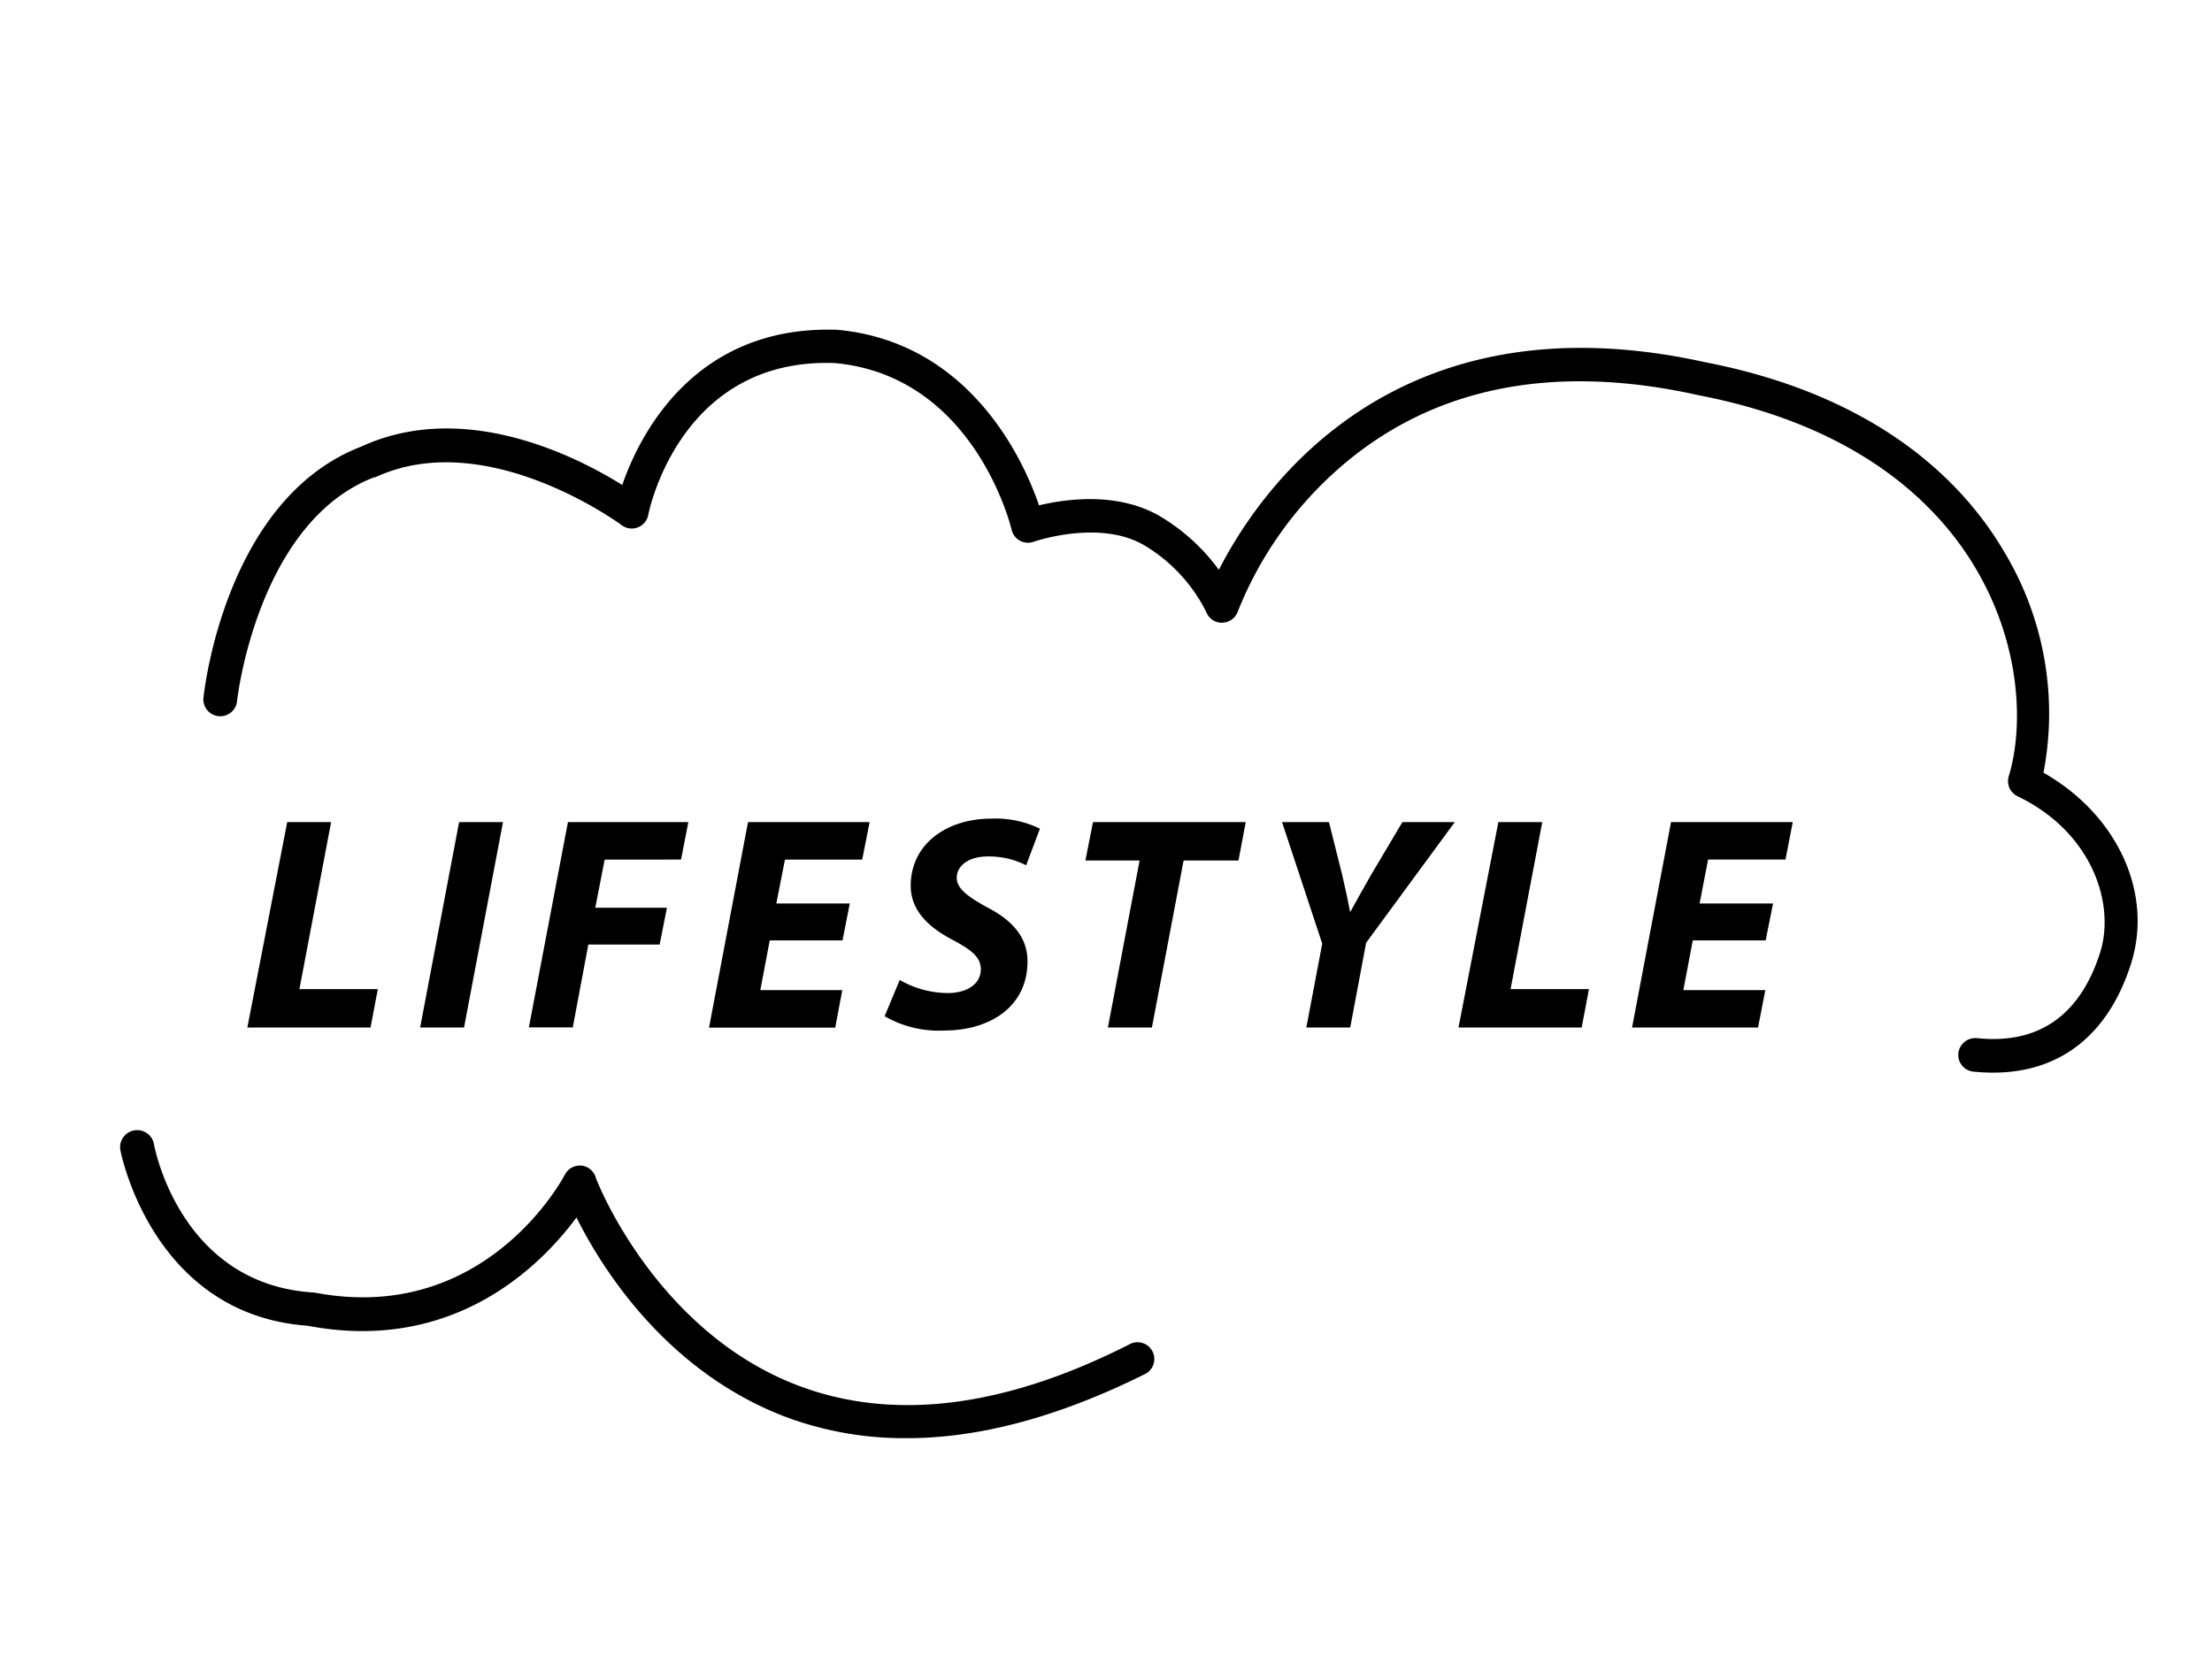
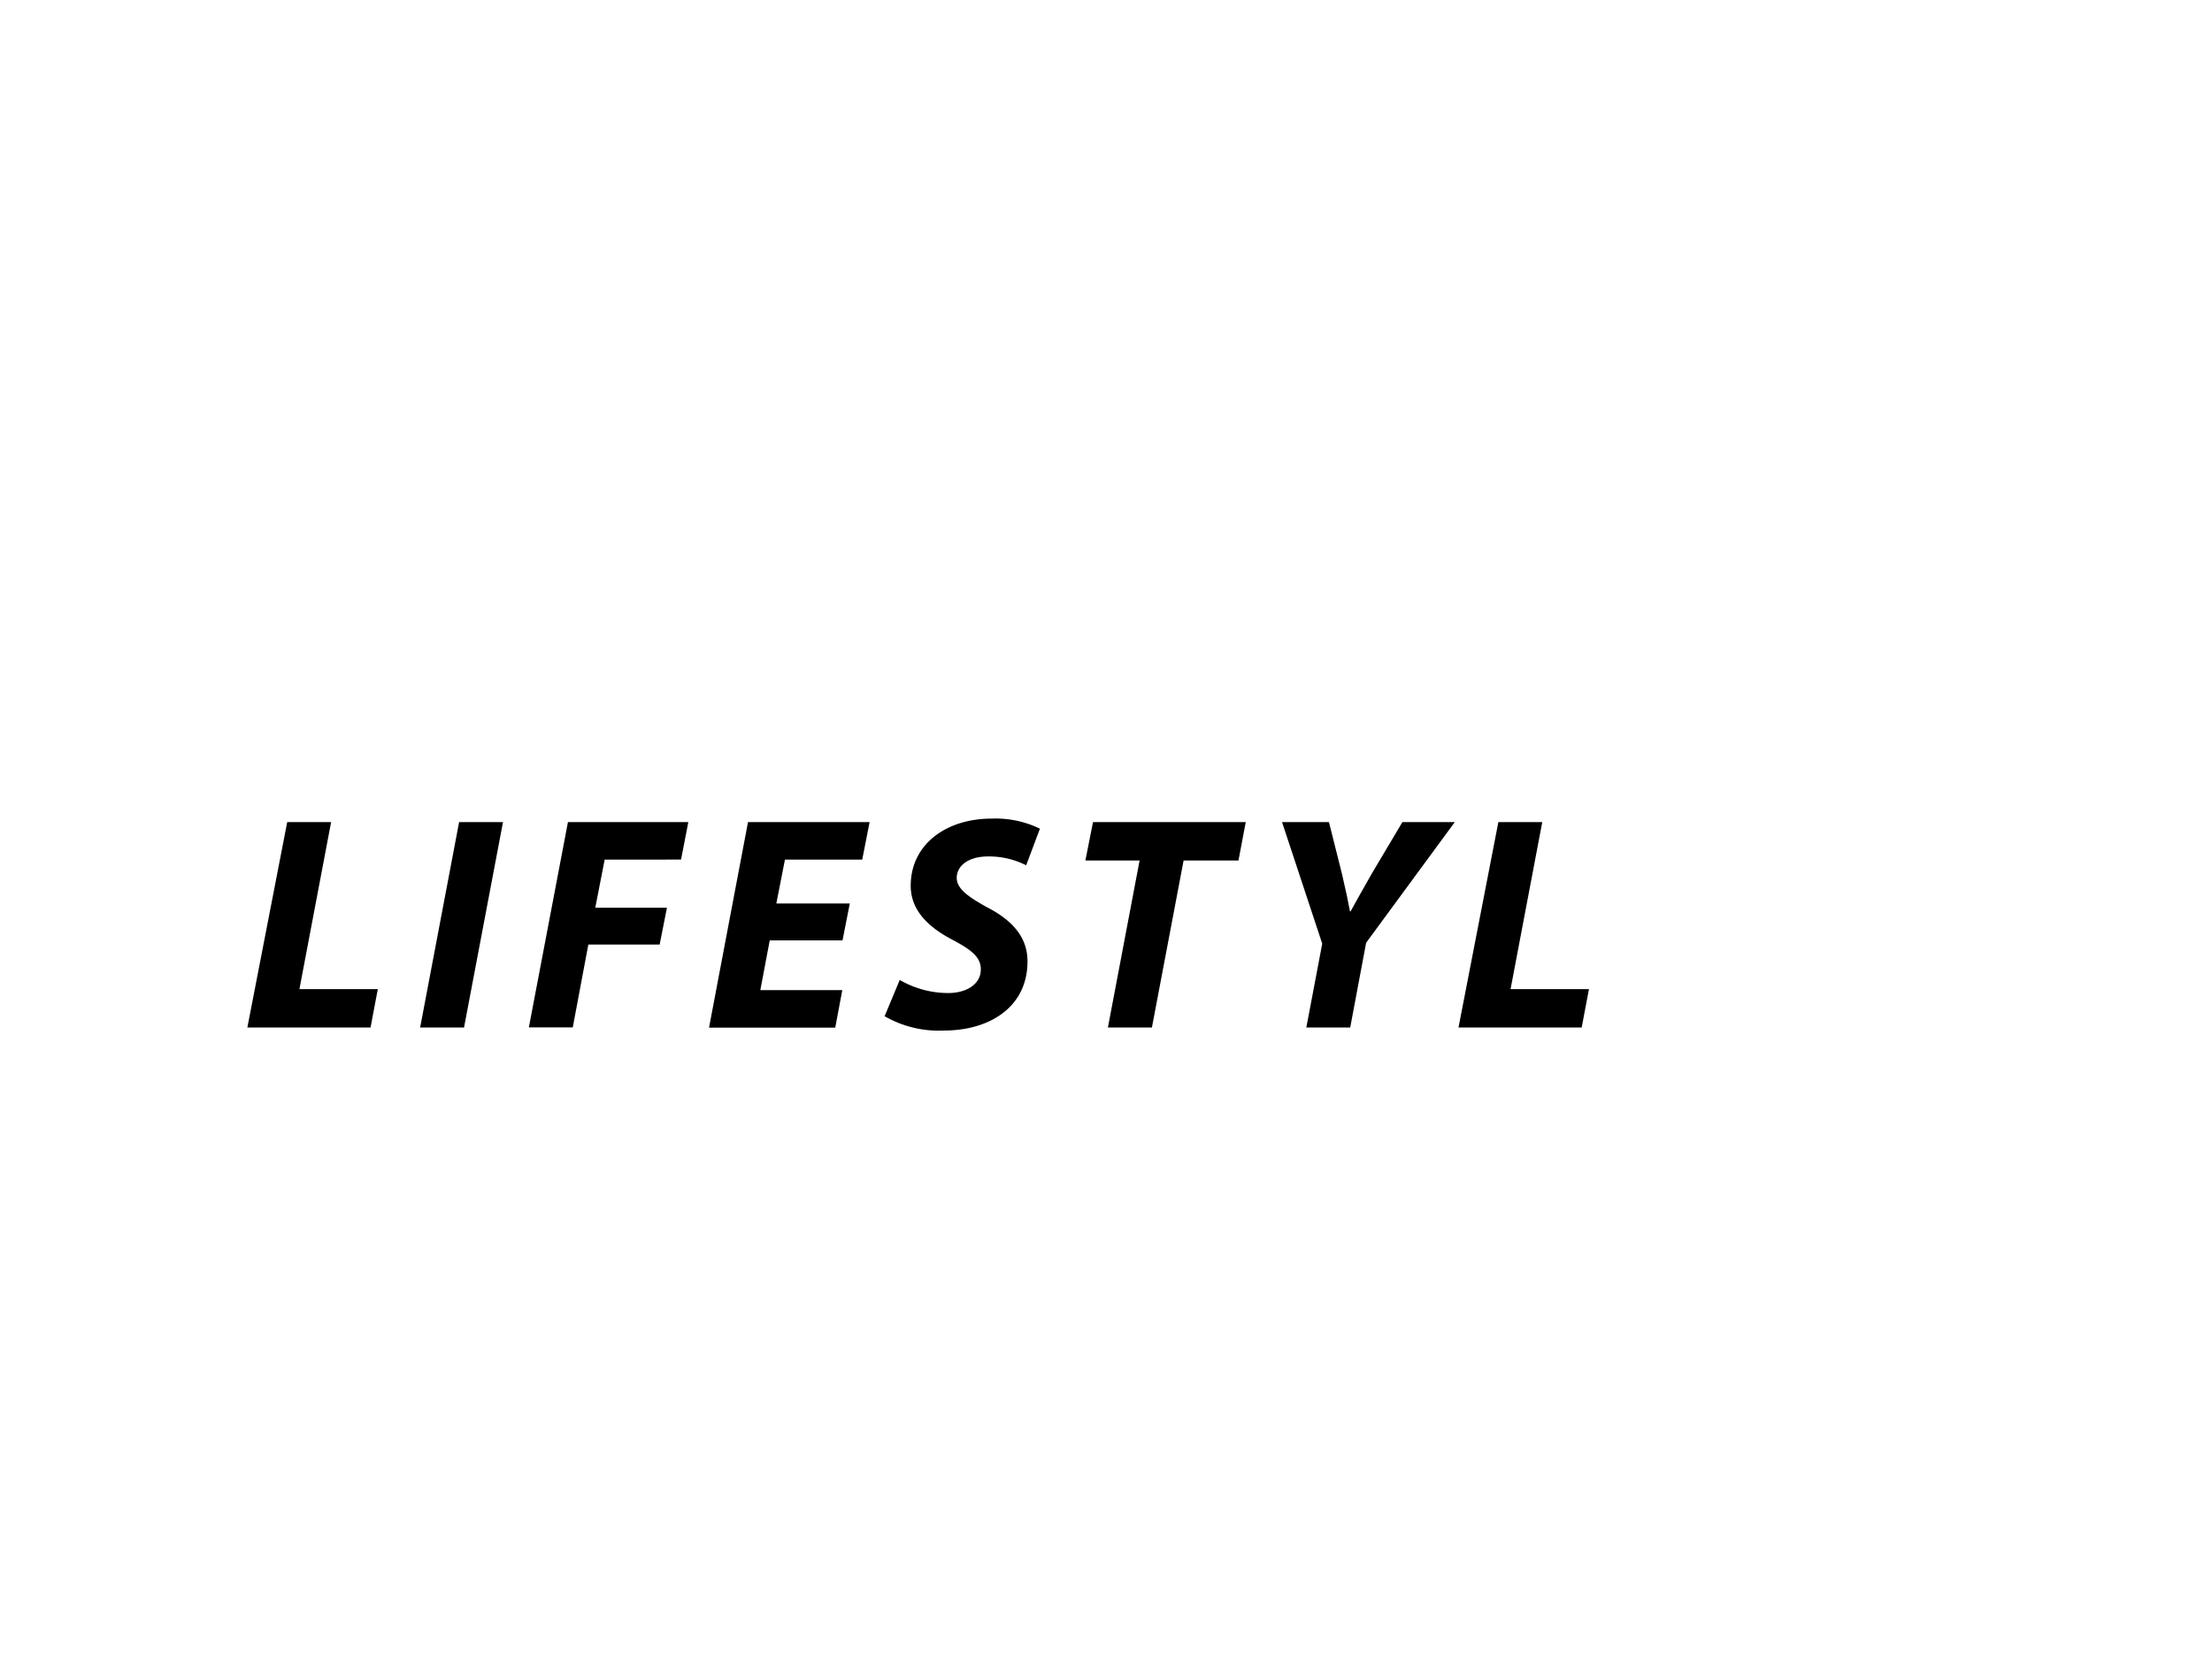
<svg xmlns="http://www.w3.org/2000/svg" id="Camada_1" data-name="Camada 1" viewBox="0 0 197.54 150">
  <title>ícones</title>
-   <path d="M178,95.81a16.93,16.93,0,0,1-1.77-.09,1.5,1.5,0,0,1-1.34-1.65,1.52,1.52,0,0,1,1.65-1.34c5.5,0.57,9.19-2,11-7.61,1.4-4.39-.71-10.8-7.37-14a1.5,1.5,0,0,1-.78-1.79c1.28-4.17,1.24-11.58-3.06-18.74-3.26-5.43-10.18-12.49-24.6-15.28-13.41-3-24.39-.59-32.69,7a33.47,33.47,0,0,0-8.5,12.31,1.5,1.5,0,0,1-1.37,1,1.47,1.47,0,0,1-1.43-.92,14.44,14.44,0,0,0-5.4-5.9c-4-2.49-9.91-.44-10-0.42a1.5,1.5,0,0,1-2-1.07c-0.13-.56-3.47-13.74-15.78-14.88C60.86,31.92,58,45.42,57.89,46a1.5,1.5,0,0,1-2.37.91c-0.12-.09-12.08-8.89-22-4.28l-0.1,0c-10.42,4-12.24,19.81-12.25,20a1.5,1.5,0,1,1-3-.32c0.08-.73,2-17.79,14.12-22.43,9.21-4.23,19.28.94,23.28,3.44C57.1,38.88,62,29,74.79,29.46c11.86,1.1,16.65,11.71,18,15.68,2.41-.58,7.23-1.27,11.06,1.13a17.66,17.66,0,0,1,5,4.63c3.57-7,15.53-24.7,43.41-18.55,15.47,3,23,10.72,26.56,16.67a28,28,0,0,1,3.67,20c6.56,3.72,9.83,10.71,7.82,17.05S184,95.81,178,95.81Z" />
-   <path d="M81,128.46a30.2,30.2,0,0,1-11.1-2c-10.5-4.11-16.17-13.21-18.42-17.71-3.11,4.21-10.89,12.17-24,9.67-13.92-1-16.7-15.54-16.73-15.68a1.5,1.5,0,0,1,3-.54h0c0.09,0.51,2.43,12.41,14.08,13.24l0.18,0c15.38,3,22.36-10.37,22.43-10.51a1.53,1.53,0,0,1,1.42-.82,1.5,1.5,0,0,1,1.32,1c0,0.14,5.21,13.63,17.89,18.57,8.53,3.32,18.54,2.11,29.77-3.59a1.5,1.5,0,1,1,1.36,2.67C94.59,126.54,87.51,128.46,81,128.46Z" />
  <path d="M25.65,73.43h3.92L26.74,88.35h7l-0.65,3.43h-11Z" />
-   <path d="M44.92,73.43L41.44,91.78H37.52L41,73.43h3.92Z" />
+   <path d="M44.92,73.43L41.44,91.78H37.52L41,73.43Z" />
  <path d="M50.72,73.43H61.47l-0.65,3.35H54l-0.84,4.3h6.4l-0.65,3.29H52.54l-1.39,7.4H47.23Z" />
  <path d="M75.24,84H68.74l-0.84,4.44h7.32l-0.63,3.35H63.32L66.8,73.43H77.66L77,76.78H70.1L69.33,80.7h6.56Z" />
  <path d="M80.35,87.53a8.61,8.61,0,0,0,4.33,1.17c1.52,0,2.91-.71,2.91-2.12,0-1.06-.79-1.71-2.48-2.61-1.93-1-3.78-2.48-3.78-4.85,0-3.73,3.21-6,7.21-6a9.07,9.07,0,0,1,4.33.9l-1.23,3.27a7.32,7.32,0,0,0-3.4-.79c-1.85,0-2.8.9-2.8,1.91s1.12,1.74,2.67,2.61c2.23,1.14,3.65,2.64,3.65,4.85,0,4.08-3.38,6.18-7.46,6.18A9.67,9.67,0,0,1,79,90.77Z" />
  <path d="M101.77,76.86H96.93l0.68-3.43h13.64l-0.65,3.43h-4.9l-2.83,14.92H98.94Z" />
  <path d="M116.66,91.78l1.42-7.49-3.59-10.86h4.19l1.17,4.66c0.35,1.52.54,2.4,0.71,3.32h0.05c0.54-1,1.12-2,1.88-3.35l2.75-4.63h4.68L122,84.21l-1.42,7.57h-3.92Z" />
  <path d="M133.81,73.43h3.92l-2.83,14.92h7l-0.65,3.43h-11Z" />
-   <path d="M157.68,84h-6.51l-0.84,4.44h7.32L157,91.78H145.75l3.48-18.35H160.1l-0.65,3.35h-6.91l-0.76,3.92h6.56Z" />
</svg>